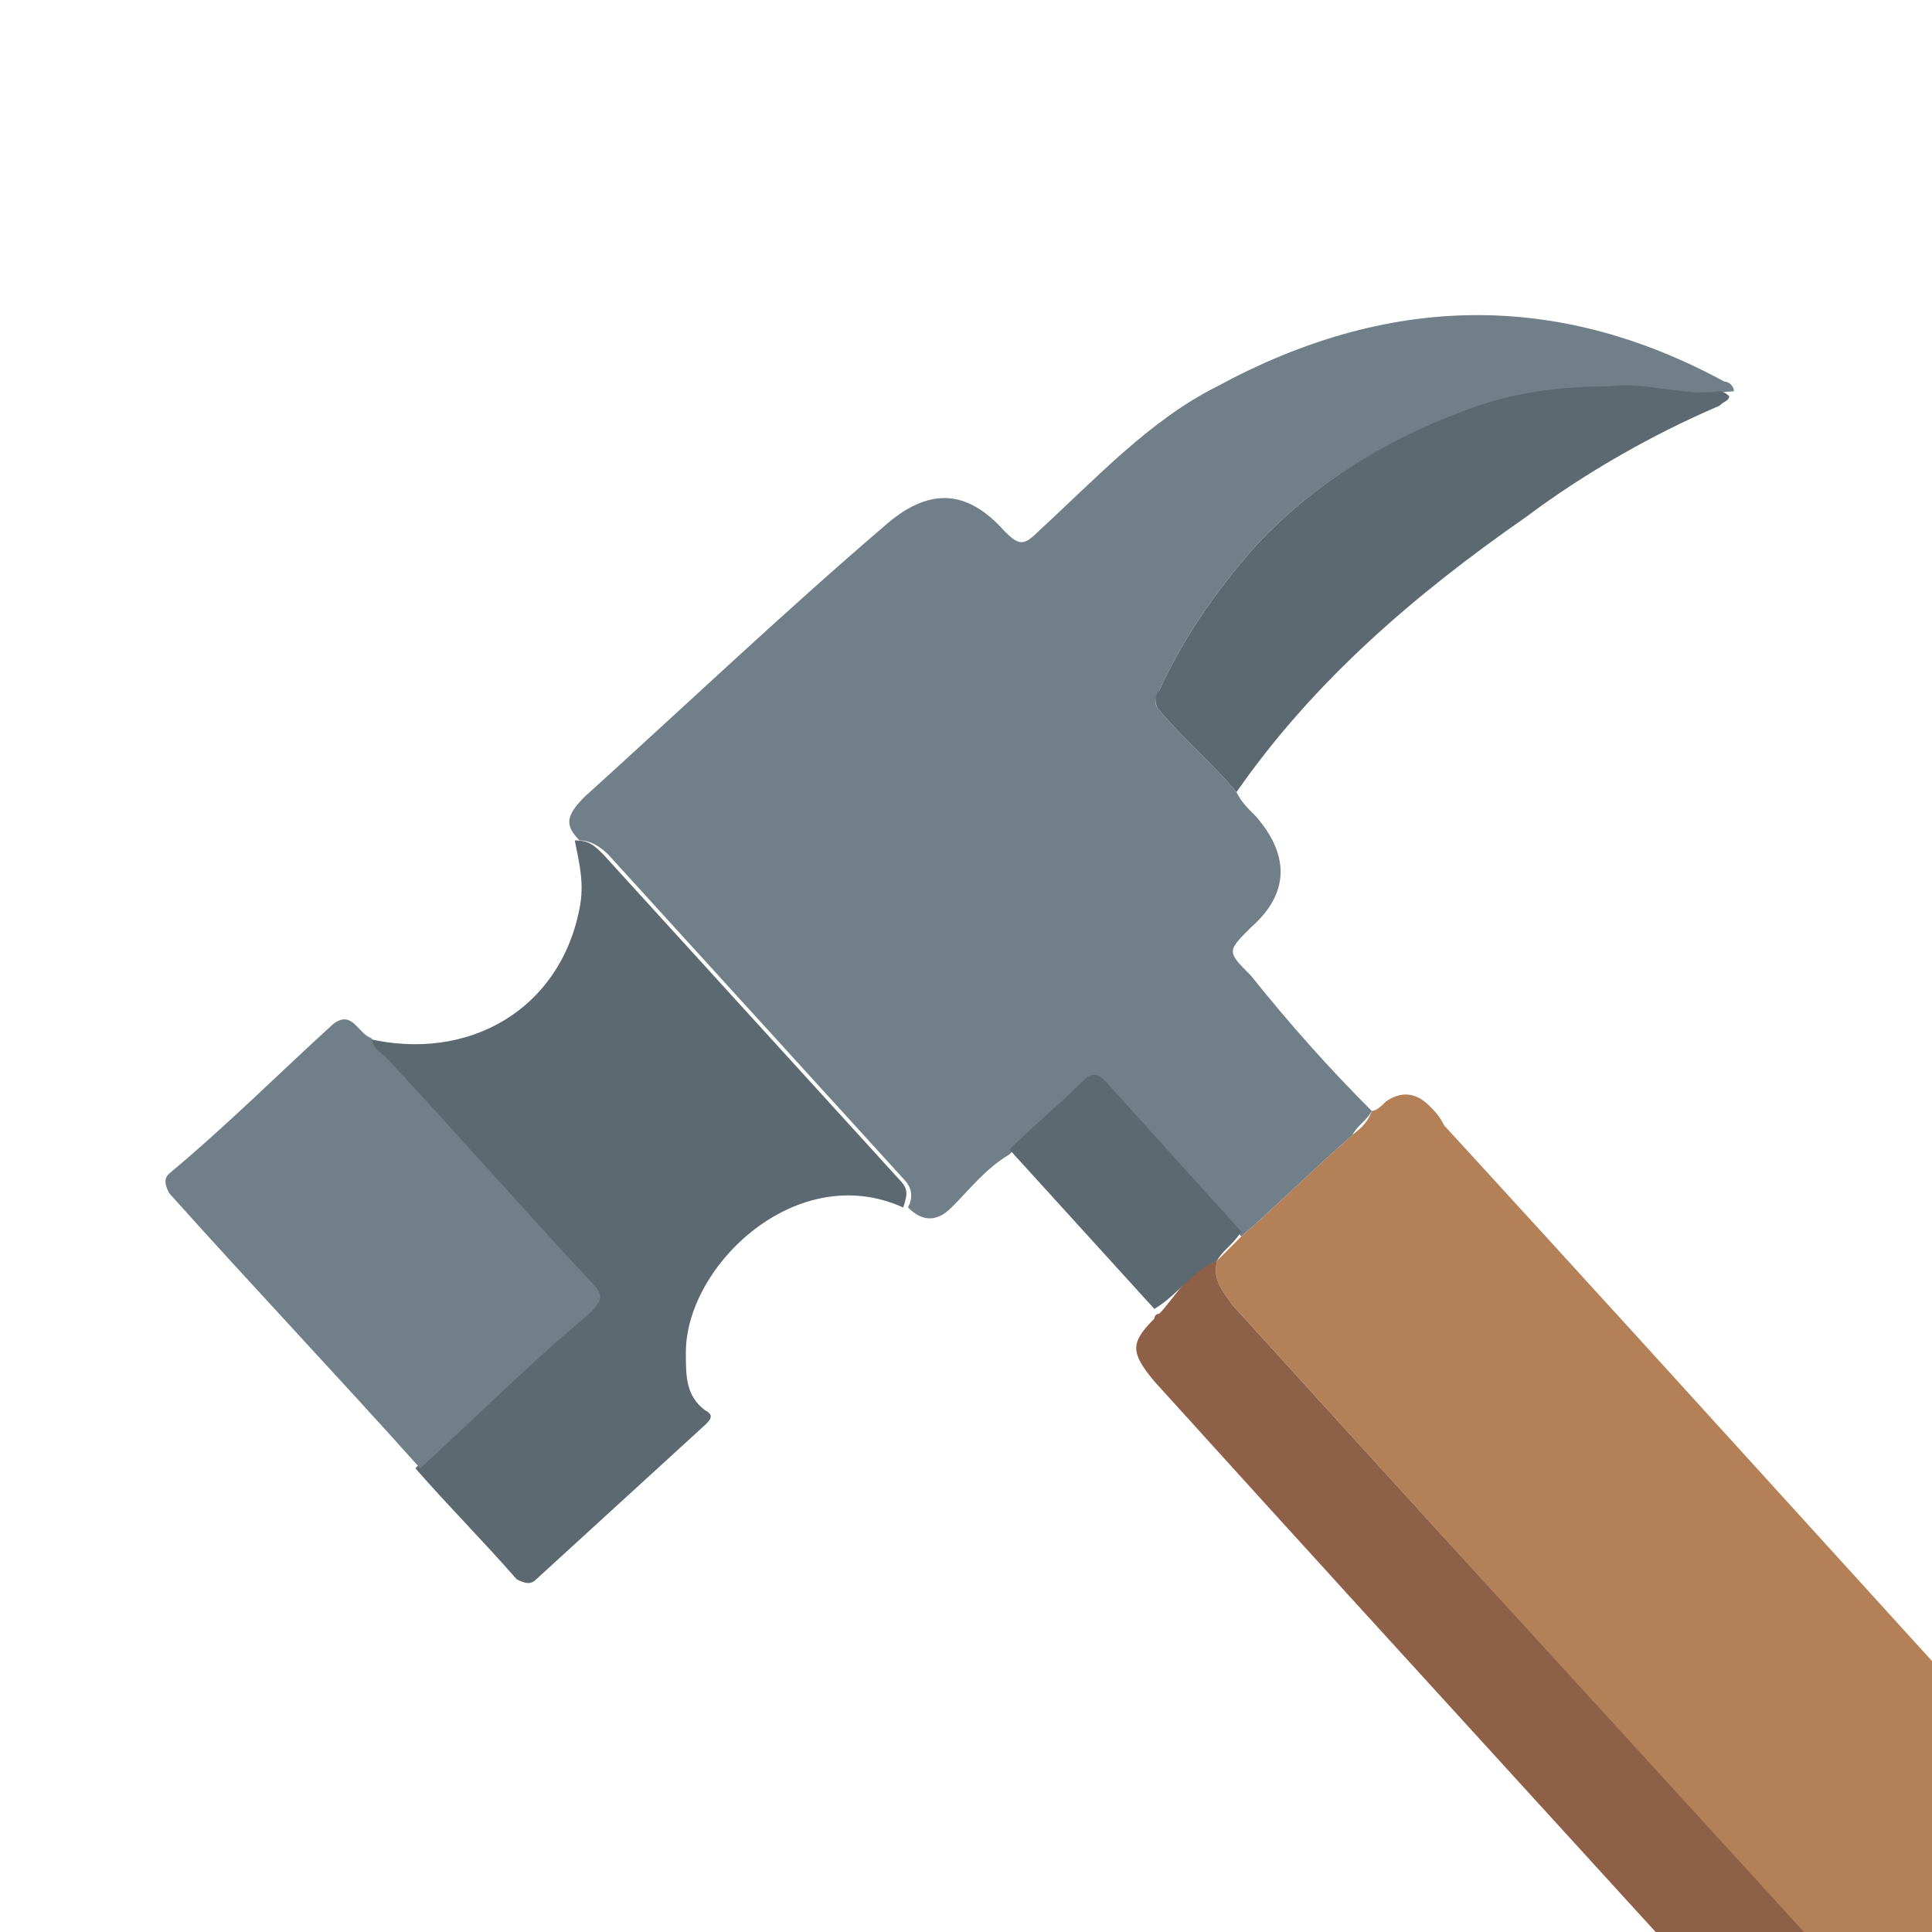
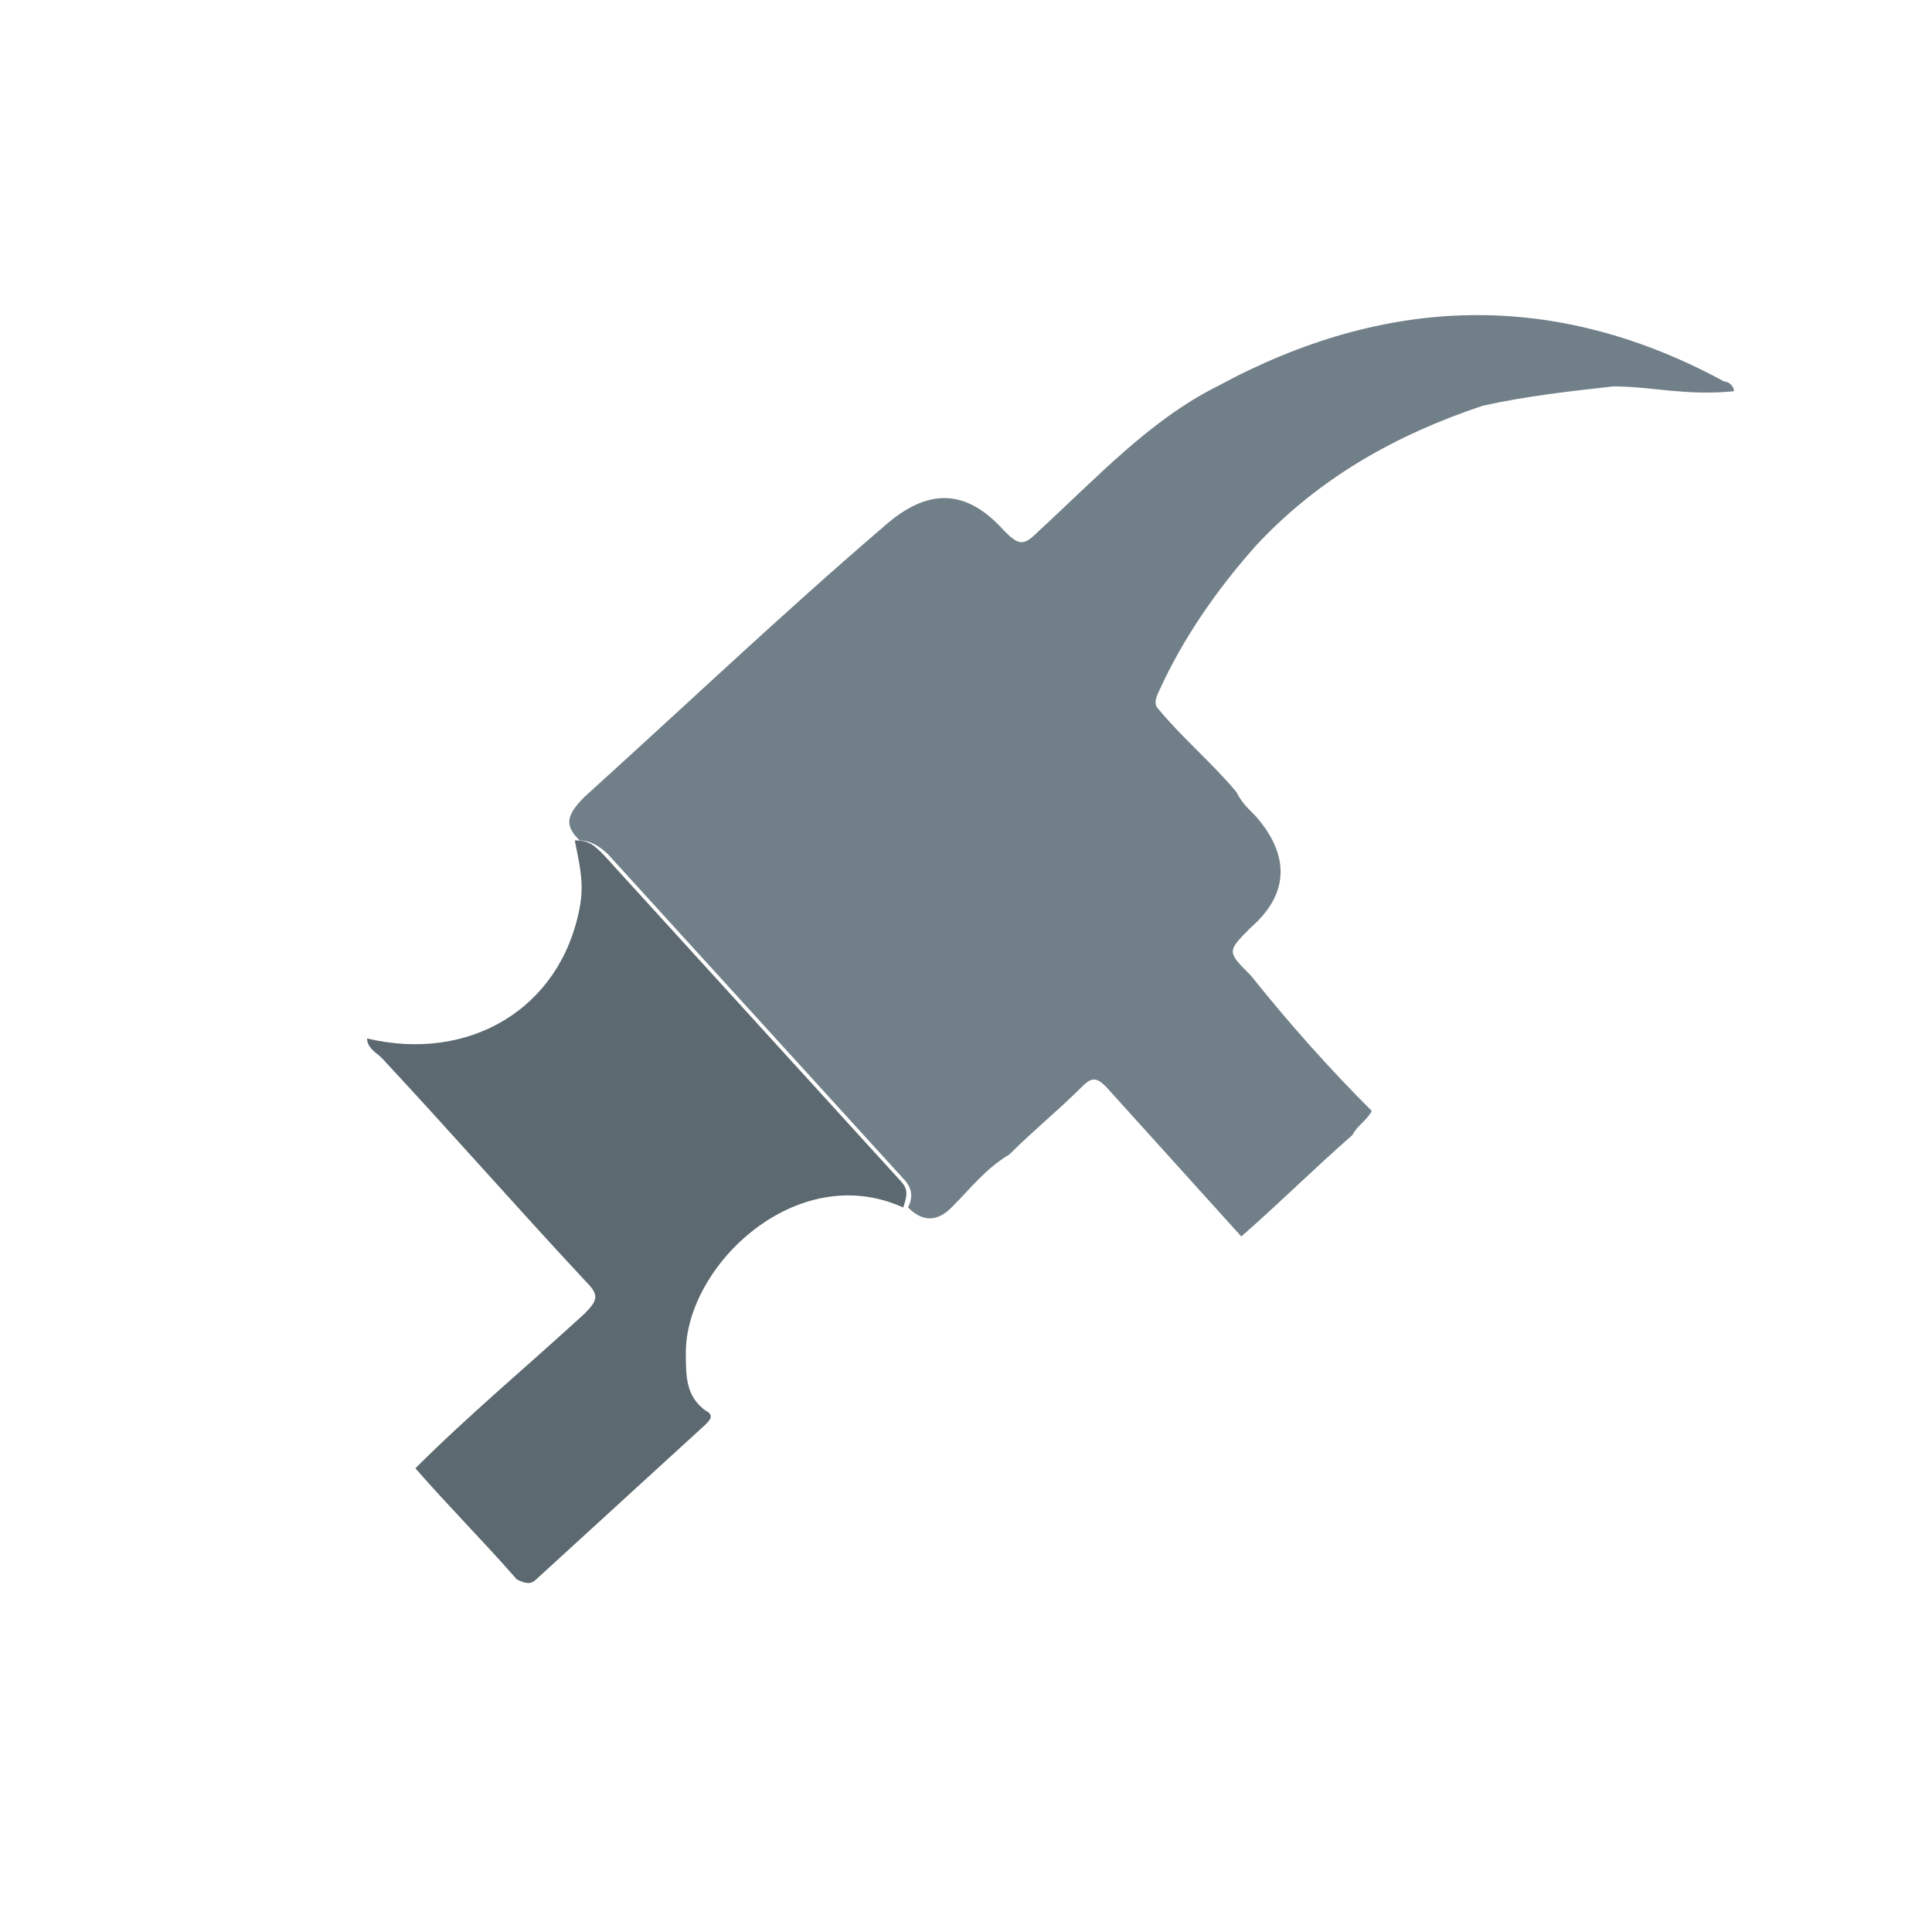
<svg xmlns="http://www.w3.org/2000/svg" version="1.1" id="Layer_1" x="0px" y="0px" viewBox="0 0 40 40" style="enable-background:new 0 0 40 40;" xml:space="preserve">
  <style type="text/css">
	.st0{fill:#B48058;}
	.st1{fill:#717F88;}
	.st2{fill:#8E6047;}
	.st3{fill:#5D6970;}
</style>
  <g>
-     <path class="st0" d="M28.4,23c0.1,0,0.2-0.1,0.3-0.2c0.3-0.2,0.6-0.2,0.9,0.1c0.1,0.1,0.2,0.2,0.3,0.4c5.5,6,10.9,12,16.4,18   c0.9,1,1.8,2,2.1,3.4c0,0.4,0,0.9-0.1,1.3c-0.3,0.4-0.3,0.9-0.6,1.2c0,0-0.1,0.1-0.1,0.1c0,0,0,0,0,0c-0.1,0-0.3,0-0.4,0.1   c-1.7,0.5-3.2,0-4.4-1.3C37.1,39.7,31.3,33.4,25.5,27c-0.2-0.3-0.4-0.5-0.3-0.9c0.2-0.2,0.3-0.3,0.5-0.5c0.8-0.7,1.5-1.4,2.3-2.1   C28.1,23.4,28.3,23.3,28.4,23z" />
    <path class="st1" d="M28.4,23c-0.1,0.2-0.3,0.3-0.4,0.5c-0.8,0.7-1.5,1.4-2.3,2.1c-0.9-1-1.9-2.1-2.8-3.1c-0.2-0.2-0.3-0.2-0.5,0   c-0.5,0.5-1,0.9-1.5,1.4c-0.5,0.3-0.8,0.7-1.2,1.1c-0.3,0.3-0.6,0.3-0.9,0c0.1-0.2,0.1-0.4-0.1-0.6c-2-2.2-4.1-4.5-6.1-6.7   c-0.2-0.2-0.4-0.3-0.6-0.3c-0.3-0.3-0.3-0.5,0.1-0.9c2.1-1.9,4.1-3.8,6.2-5.6c0.9-0.8,1.7-0.8,2.5,0.1c0.3,0.3,0.4,0.3,0.7,0   c1.2-1.1,2.3-2.3,3.7-3c3.5-1.9,7-2,10.5-0.1c0.1,0,0.2,0.1,0.2,0.2C34.9,8.2,34.2,8,33.4,8c-0.9,0.1-1.8,0.2-2.7,0.4   C28.9,9,27.3,9.9,26,11.3c-0.8,0.9-1.5,1.9-2,3c-0.1,0.2-0.1,0.3,0,0.4c0.5,0.6,1.1,1.1,1.6,1.7c0.1,0.2,0.2,0.3,0.4,0.5   c0.7,0.8,0.7,1.6-0.1,2.3c-0.5,0.5-0.5,0.5,0,1C26.7,21.2,27.5,22.1,28.4,23z" />
-     <path class="st2" d="M25.2,26.1c-0.1,0.4,0.1,0.6,0.3,0.9c5.8,6.4,11.6,12.7,17.4,19.1c1.2,1.3,2.7,1.8,4.4,1.3   c0.1,0,0.3-0.1,0.4-0.1c-0.7,1.2-2.5,2-3.8,1.8c-1.2-0.2-2.1-0.8-2.8-1.6c-5.7-6.3-11.5-12.6-17.2-18.9c-0.5-0.6-0.5-0.8,0-1.3   c0,0,0-0.1,0.1-0.1C24.3,26.9,24.6,26.3,25.2,26.1z" />
    <path class="st3" d="M11.9,17.4c0.3,0,0.4,0.1,0.6,0.3c2,2.2,4.1,4.5,6.1,6.7c0.2,0.2,0.2,0.3,0.1,0.6c-2.2-1-4.5,1.2-4.5,3   c0,0.5,0,0.9,0.4,1.2c0.2,0.1,0.1,0.2,0,0.3c-1.2,1.1-2.3,2.1-3.5,3.2c-0.1,0.1-0.2,0.1-0.4,0c-0.7-0.8-1.4-1.5-2.1-2.3   c1.1-1.1,2.3-2.1,3.5-3.2c0.3-0.3,0.3-0.4,0-0.7c-1.4-1.5-2.8-3.1-4.2-4.6c-0.1-0.1-0.3-0.2-0.3-0.4c2.1,0.5,4-0.6,4.4-2.7   C12.1,18.3,12,17.9,11.9,17.4z" />
-     <path class="st1" d="M7.7,21.5c0,0.2,0.2,0.3,0.3,0.4c1.4,1.5,2.8,3.1,4.2,4.6c0.3,0.3,0.3,0.4,0,0.7c-1.2,1-2.3,2.1-3.5,3.2   c-1.7-1.9-3.5-3.8-5.2-5.7c-0.1-0.2-0.1-0.3,0-0.4c1.2-1,2.3-2.1,3.4-3.1C7.3,20.9,7.4,21.4,7.7,21.5z" />
-     <path class="st3" d="M25.6,16.4c-0.5-0.6-1.1-1.1-1.6-1.7c-0.1-0.1-0.1-0.3,0-0.4c0.5-1.1,1.2-2.1,2-3c1.3-1.4,2.9-2.3,4.6-2.9   c0.9-0.3,1.8-0.4,2.7-0.4c0.8-0.1,1.5,0.2,2.3,0.1c0.1,0,0.2,0.1,0.2,0.1c0,0.1-0.1,0.1-0.2,0.2c-1.4,0.6-2.8,1.4-4,2.3   C29.3,12.3,27.2,14.1,25.6,16.4z" />
-     <path class="st3" d="M25.2,26.1c-0.5,0.2-0.8,0.7-1.3,1c-1-1.1-2-2.2-3-3.3c0.5-0.5,1-0.9,1.5-1.4c0.2-0.2,0.3-0.2,0.5,0   c0.9,1,1.9,2.1,2.8,3.1C25.5,25.8,25.3,25.9,25.2,26.1z" />
    <path class="st2" d="M47.7,47.3C47.7,47.3,47.7,47.3,47.7,47.3C47.8,47.3,47.8,47.3,47.7,47.3z" />
  </g>
</svg>